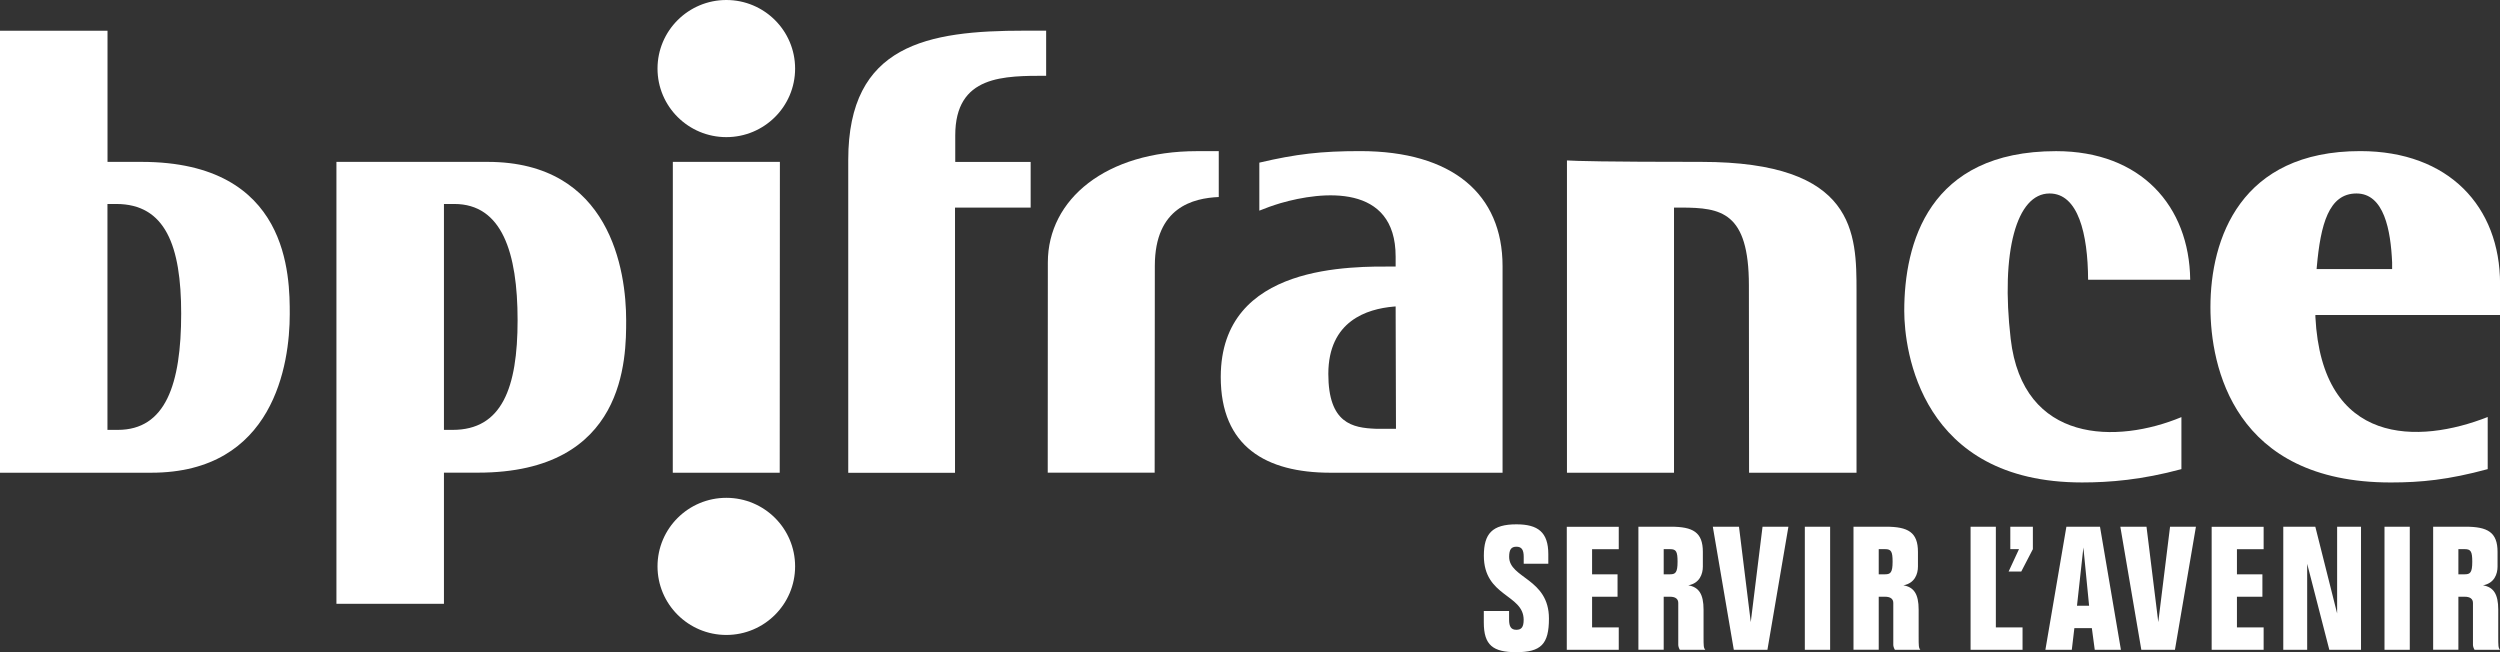
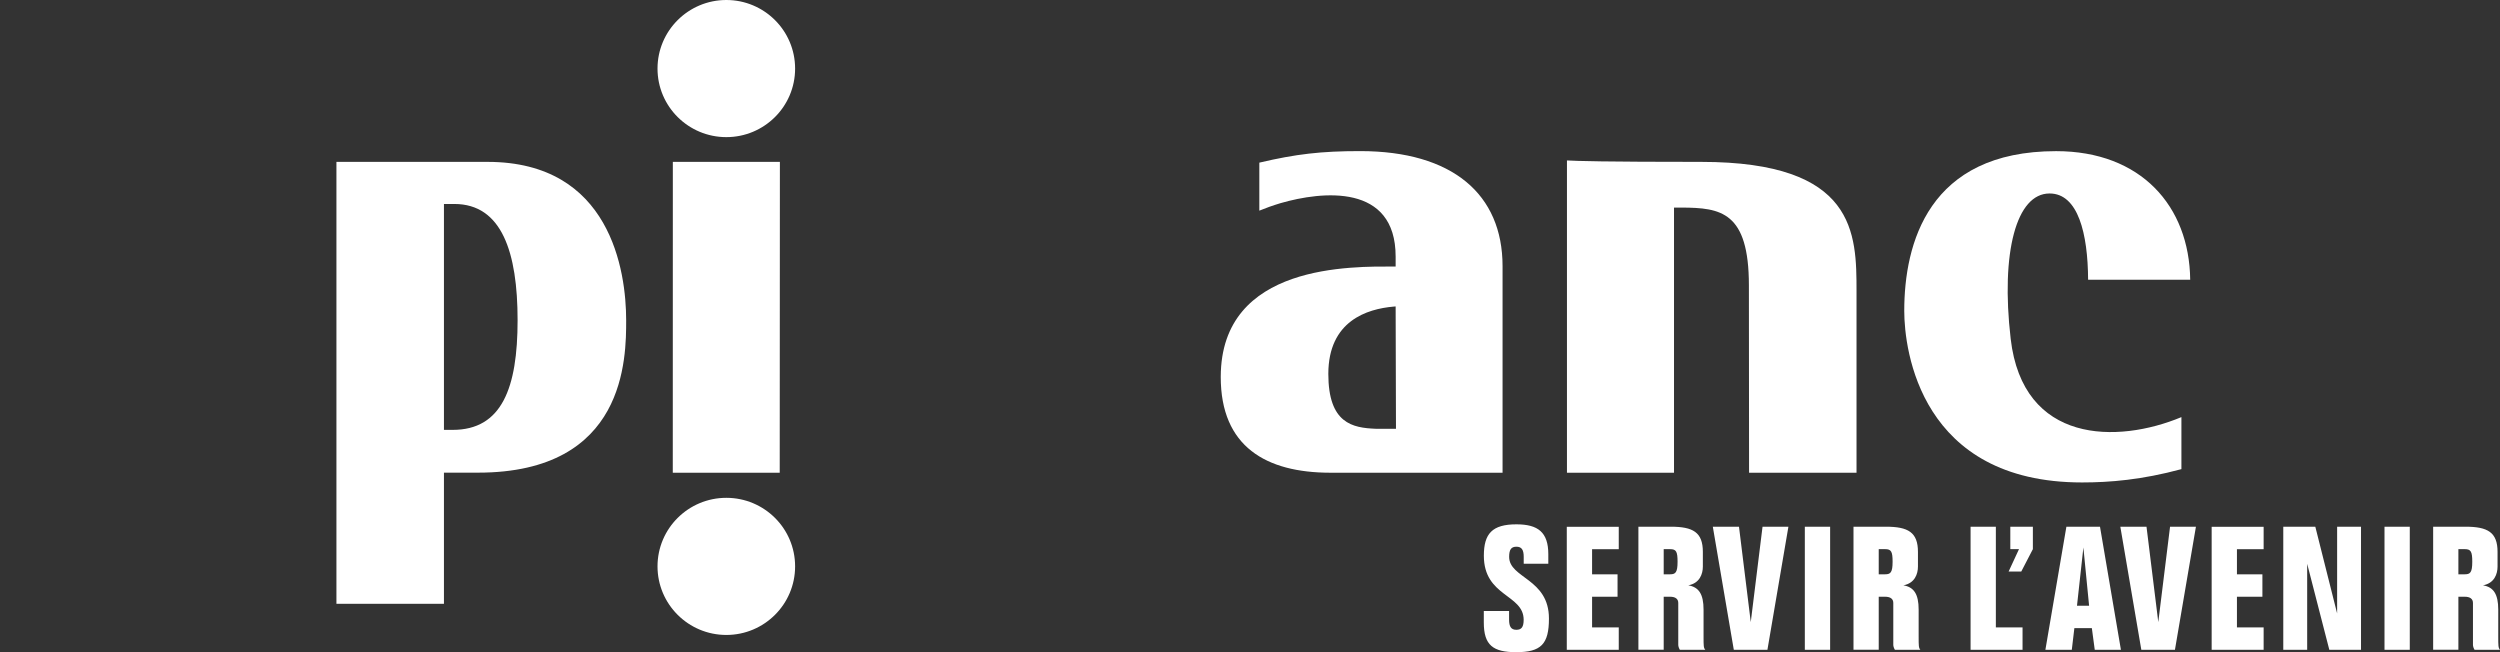
<svg xmlns="http://www.w3.org/2000/svg" width="161" height="42" viewBox="0 0 161 42" fill="none">
  <rect x="0" y="0" width="161" height="42" fill="#333333" stroke="none" />
  <g clip-path="url(#clip0_149_1789)">
    <path d="M46.776 40.891C44.33 40.891 42.344 38.912 42.344 36.474C42.344 34.035 44.33 32.06 46.776 32.06C49.223 32.06 51.205 34.035 51.205 36.474C51.205 38.912 49.223 40.891 46.776 40.891Z" fill="white" />
    <path d="M50.225 10.425L50.214 30.443H43.327L43.331 10.425H50.225Z" fill="white" />
    <path d="M46.776 8.831C44.33 8.831 42.344 6.856 42.344 4.417C42.344 1.979 44.33 0 46.776 0C49.223 0 51.205 1.979 51.205 4.417C51.205 6.856 49.223 8.831 46.776 8.831Z" fill="white" />
-     <path d="M11.668 20.193C11.668 15.825 10.647 13.136 7.487 13.136H6.92V27.684H7.588C10.655 27.684 11.668 24.768 11.668 20.193ZM0 30.439V1.979H6.924V10.425H9.116C13.912 10.425 16.284 12.289 17.47 14.428C18.66 16.579 18.66 19.036 18.66 20.242C18.66 23.416 17.65 30.443 9.739 30.443H0V30.439Z" fill="white" />
    <path d="M28.59 13.132V27.684H29.156C32.316 27.684 33.333 24.992 33.333 20.623C33.333 16.254 32.32 13.136 29.258 13.136H28.59V13.132ZM40.325 20.623C40.325 21.829 40.325 24.286 39.135 26.437C37.949 28.576 35.578 30.439 30.781 30.439H28.59V38.886H21.666V10.425H31.404C39.316 10.425 40.325 17.449 40.325 20.623Z" fill="white" />
    <path d="M131.99 12.46C129.854 12.46 128.841 16.235 129.487 21.814C130.271 28.602 136.362 28.58 140.483 26.862V30.212C137.946 30.899 135.878 31.07 134.084 31.07C123.688 31.07 122.634 22.564 122.634 20.021C122.634 15.705 124.172 9.734 132.414 9.734C137.878 9.734 140.993 13.271 141.049 18.013H134.474C134.459 15.048 133.832 12.46 131.994 12.46H131.99Z" fill="white" />
-     <path d="M154.053 17.326V16.904C153.963 14.832 153.539 12.46 151.756 12.46C149.974 12.46 149.445 14.447 149.201 17.195L149.189 17.326H154.053ZM161 20.287H149.111V20.41C149.538 28.771 155.795 28.595 160.208 26.855V30.212C157.675 30.899 155.918 31.071 153.963 31.071C143.856 31.071 142.352 23.603 142.352 19.783C142.352 15.369 144.284 9.727 152.008 9.731C157.705 9.735 161.004 13.308 161.004 18.278V20.287H161Z" fill="white" />
    <path d="M89.901 27.617L89.879 19.734L89.747 19.745C88.043 19.895 85.548 20.66 85.544 24.077C85.544 27.277 87.109 27.553 88.595 27.613H89.897L89.901 27.617ZM96.765 30.443H85.653C81.558 30.436 78.609 28.782 78.616 24.264C78.624 20.589 80.759 18.823 83.221 17.964C84.456 17.535 85.773 17.337 86.94 17.244C88.111 17.15 89.124 17.165 89.759 17.165H89.879V16.527C89.882 11.8 85.142 12.307 82.463 13.084C81.953 13.237 81.491 13.405 81.101 13.566V10.474C83.469 9.918 85.082 9.731 87.593 9.731C93.534 9.731 96.765 12.505 96.765 17.143V30.44V30.443Z" fill="white" />
-     <path d="M78.488 12.688C76.863 12.759 74.375 13.334 74.371 17.113L74.36 30.439H67.474L67.481 16.896C67.485 12.826 71.234 9.734 77.089 9.734H78.488V12.692V12.688Z" fill="white" />
-     <path d="M67.372 1.979V4.88C66.693 4.88 66.01 4.88 65.361 4.932C64.67 4.988 64.013 5.1 63.447 5.336C62.287 5.814 61.518 6.792 61.518 8.719V10.429H66.374V13.371H61.503V30.447H54.627V10.294C54.627 2.849 59.758 1.975 65.976 1.975H67.372V1.979Z" fill="white" />
    <path d="M119.564 30.443H112.64L112.629 18.383C112.629 13.629 110.816 13.379 108.294 13.368H107.806V30.443H100.912V10.332C101.468 10.369 103.333 10.425 109.555 10.425C119.534 10.425 119.56 15.029 119.56 18.775V30.44L119.564 30.443Z" fill="white" />
    <path fill-rule="evenodd" clip-rule="evenodd" d="M99.711 36.309V35.686C99.711 34.274 99.043 33.767 97.658 33.767C96.097 33.767 95.56 34.368 95.56 35.787C95.56 38.43 98.112 38.262 98.124 39.905C98.124 40.372 97.992 40.559 97.654 40.559C97.317 40.559 97.185 40.357 97.185 39.905V39.349H95.557V40.092C95.557 41.556 96.157 42 97.643 42C99.238 42 99.752 41.489 99.752 39.834C99.752 37.247 97.189 37.247 97.189 35.861C97.189 35.395 97.32 35.208 97.658 35.208C97.996 35.208 98.127 35.41 98.127 35.861V36.306H99.711V36.309ZM100.901 41.847H104.248V40.406H102.53V38.43H104.17V36.989H102.53V35.368H104.248V33.927H100.901V41.851V41.847ZM107.142 41.847V38.43H107.555C107.889 38.43 108.08 38.565 108.08 38.83V41.526C108.08 41.615 108.114 41.727 108.181 41.847H109.821C109.709 41.724 109.709 41.593 109.709 40.981V39.259C109.709 38.251 109.397 37.807 108.726 37.695C109.461 37.56 109.664 36.963 109.664 36.485V35.54C109.664 34.274 109.026 33.92 107.6 33.92H105.513V41.843H107.142V41.847ZM107.142 35.365H107.555C107.945 35.365 108.035 35.518 108.035 36.175C108.035 36.873 107.9 36.985 107.555 36.985H107.142V35.365ZM113.507 33.923L112.749 40.062L111.991 33.923H110.306L111.657 41.847H113.822L115.173 33.923H113.511H113.507ZM117.86 41.847V33.923H116.231V41.847H117.86ZM120.99 41.847V38.43H121.403C121.737 38.43 121.928 38.565 121.928 38.83V41.526C121.928 41.615 121.962 41.727 122.03 41.847H123.67C123.561 41.724 123.561 41.593 123.561 40.981V39.259C123.561 38.251 123.249 37.807 122.578 37.695C123.313 37.56 123.516 36.963 123.516 36.485V35.54C123.516 34.274 122.878 33.92 121.452 33.92H119.365V41.843H120.994L120.99 41.847ZM120.99 35.365H121.403C121.793 35.365 121.883 35.518 121.883 36.175C121.883 36.873 121.748 36.985 121.403 36.985H120.99V35.365ZM130.252 41.847V40.406H128.533V33.923H126.905V41.847H130.252ZM129.464 33.923V35.365H130.023L129.355 36.806H130.17L130.917 35.365V33.923H129.464ZM133.424 41.847L133.589 40.45H134.715L134.902 41.847H136.587L135.24 33.923H133.075L131.723 41.847H133.42H133.424ZM134.17 35.257L134.538 39.009H133.758L134.17 35.257ZM139.751 33.923L138.993 40.062L138.235 33.923H136.55L137.901 41.847H140.066L141.417 33.923H139.755H139.751ZM142.431 41.847H145.778V40.406H144.059V38.43H145.699V36.989H144.059V35.368H145.778V33.927H142.431V41.851V41.847ZM150.511 39.506L149.107 33.923H147.043V41.847H148.582V36.309L150.008 41.847H152.049V33.923H150.511V39.506ZM155.19 41.847V33.923H153.562V41.847H155.19ZM158.32 41.847V38.43H158.733C159.067 38.43 159.259 38.565 159.259 38.83V41.526C159.259 41.615 159.292 41.727 159.36 41.847H161C160.887 41.724 160.887 41.593 160.887 40.981V39.259C160.887 38.251 160.576 37.807 159.904 37.695C160.64 37.56 160.842 36.963 160.842 36.485V35.54C160.842 34.274 160.204 33.92 158.778 33.92H156.695V41.843H158.324L158.32 41.847ZM158.32 35.365H158.733C159.123 35.365 159.214 35.518 159.214 36.175C159.214 36.873 159.082 36.985 158.733 36.985H158.32V35.365Z" fill="white" />
  </g>
  <defs>
    <clipPath id="clip0_149_1789">
      <rect width="161" height="42" fill="white" />
    </clipPath>
  </defs>
</svg>